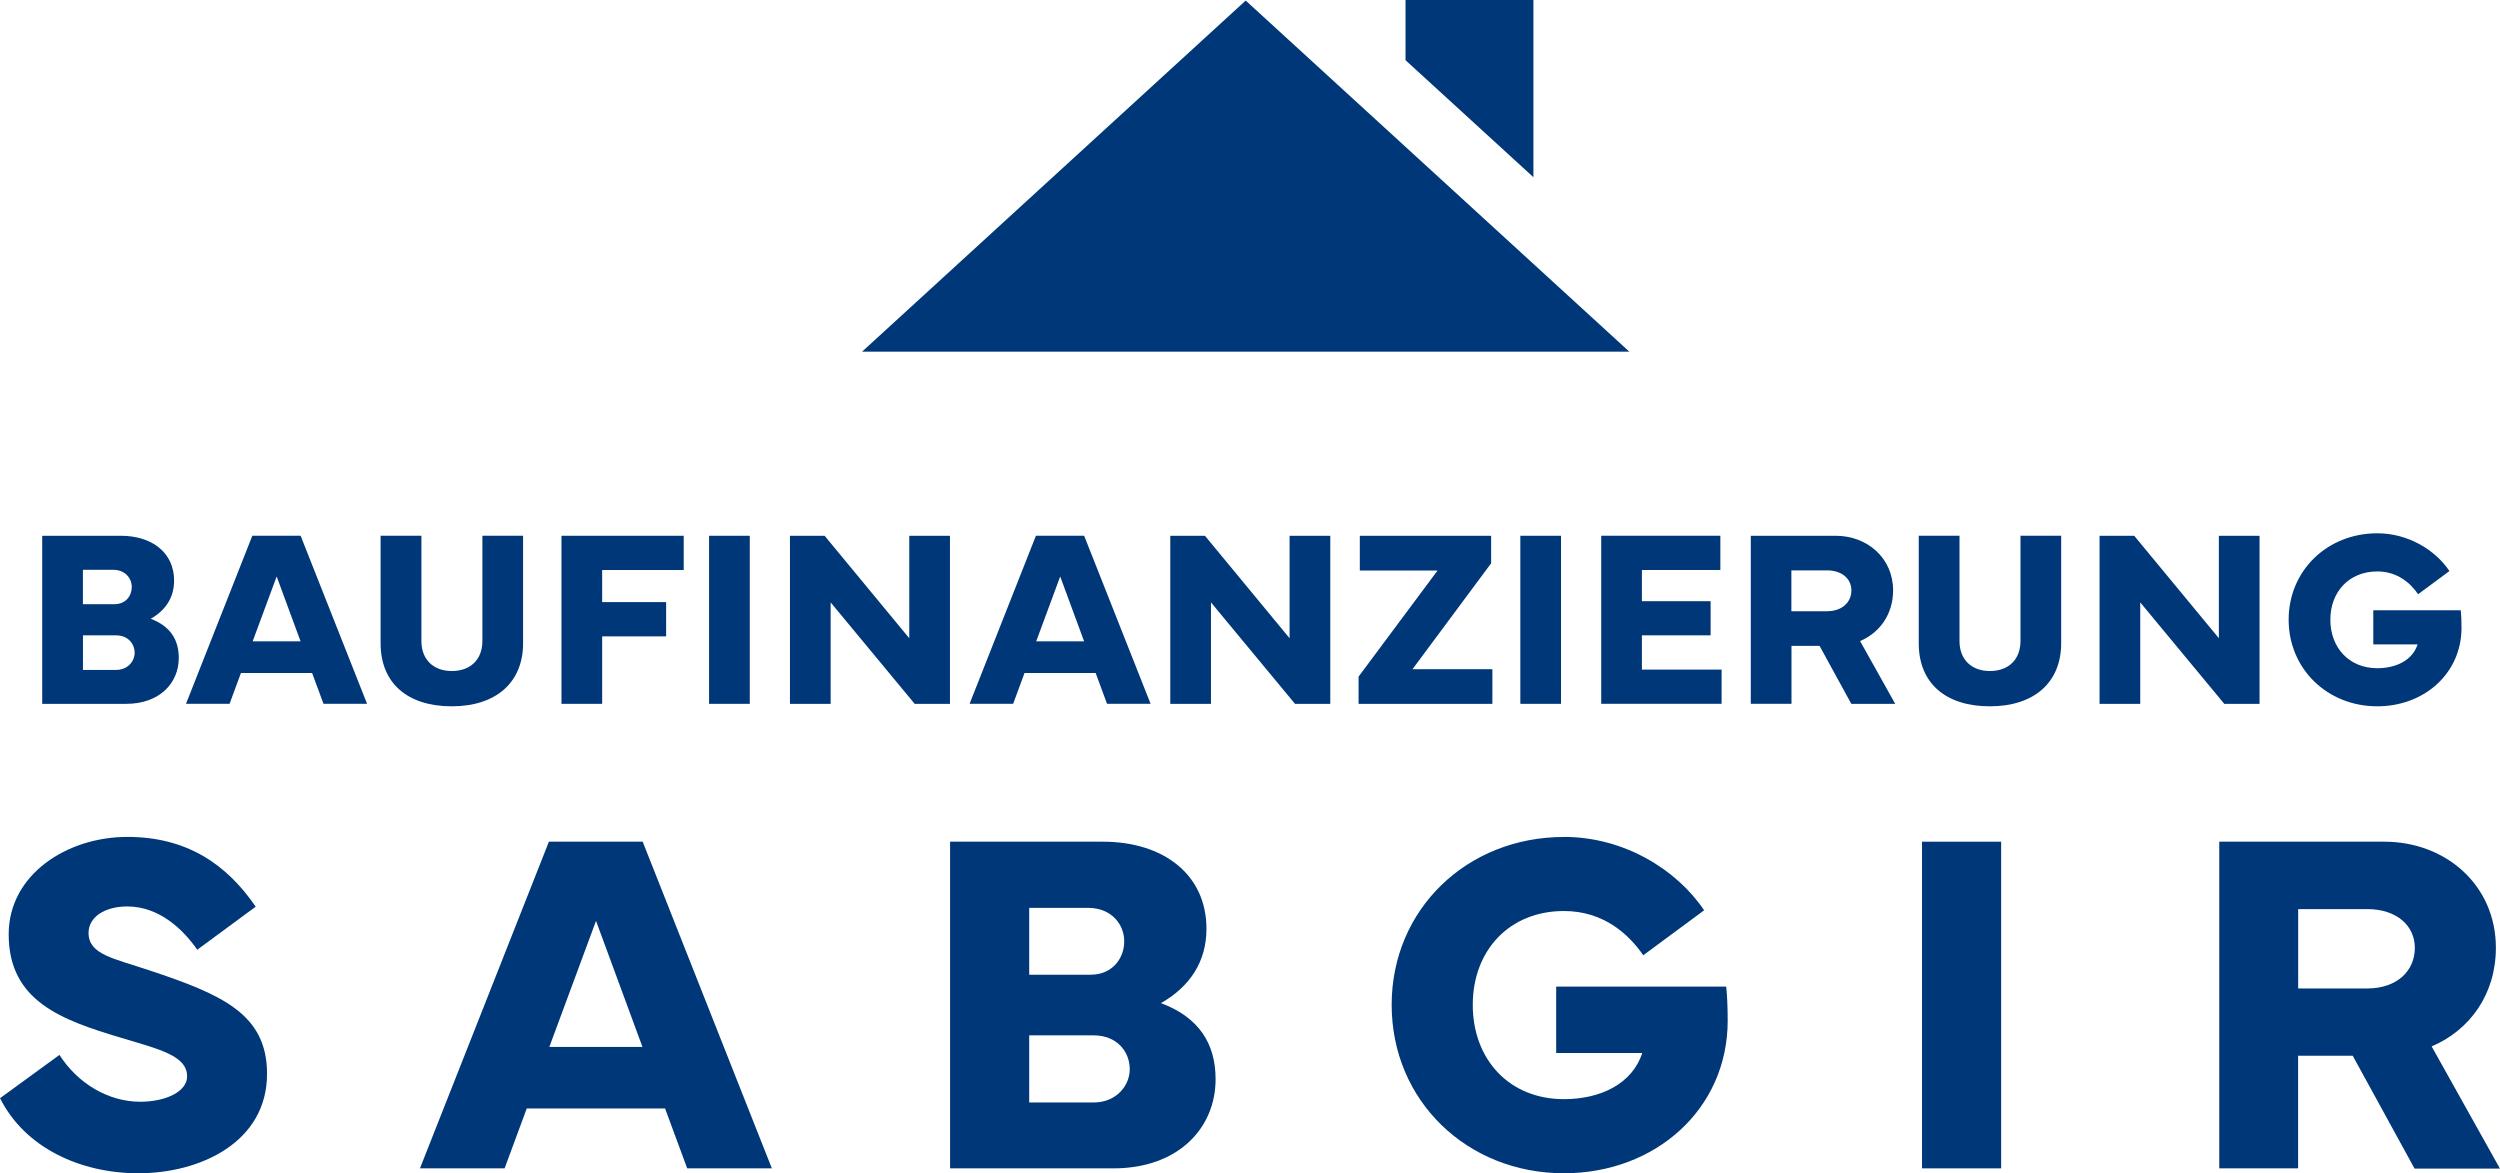
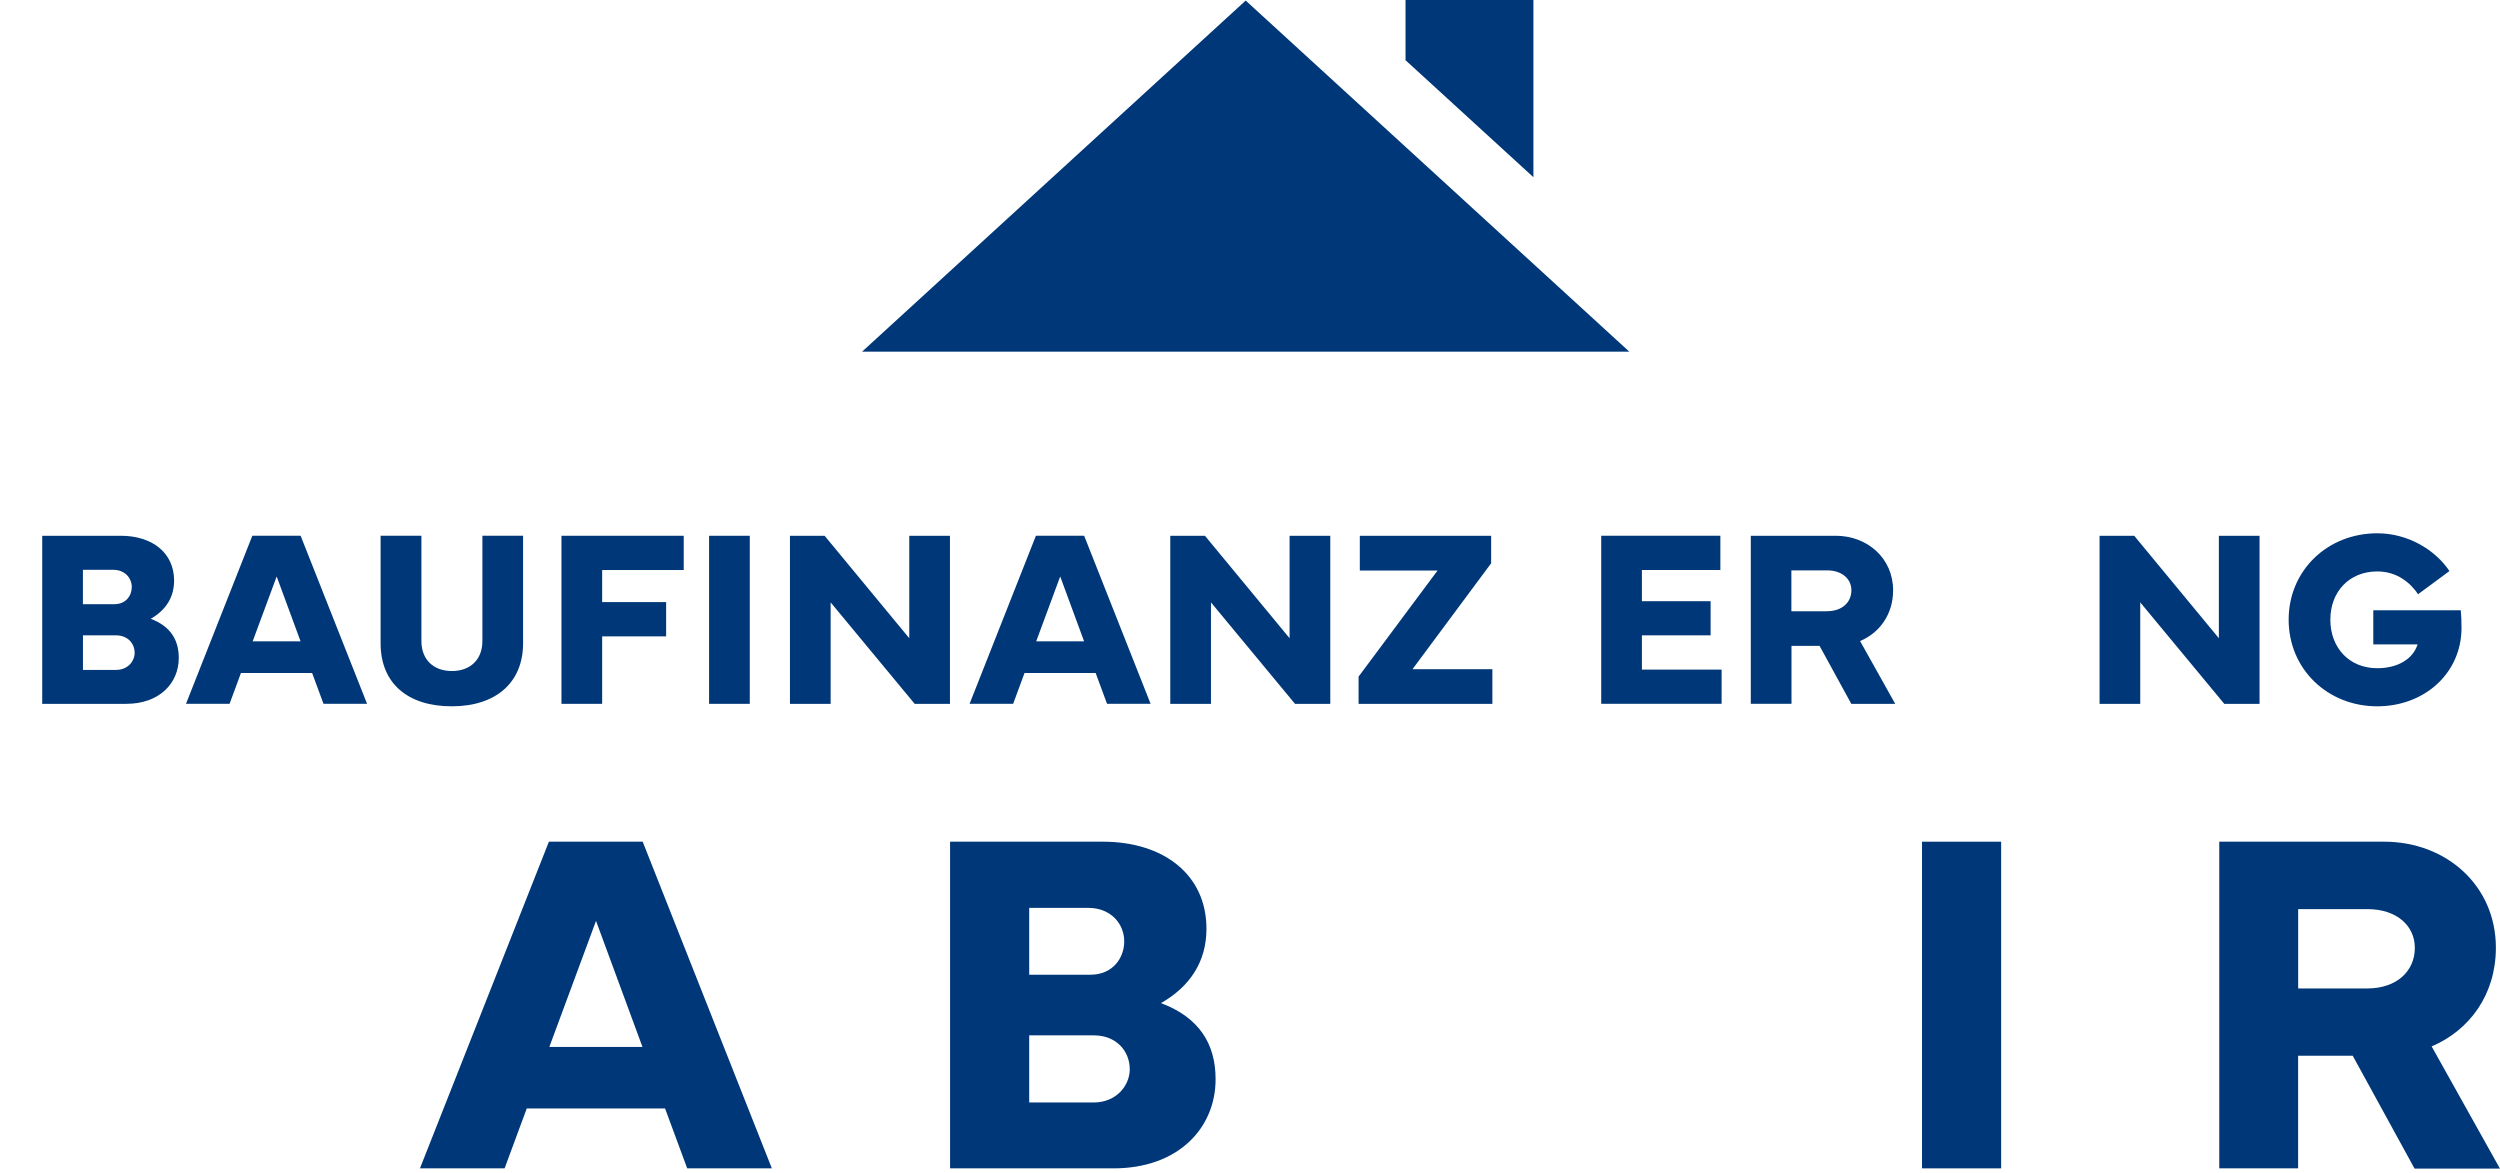
<svg xmlns="http://www.w3.org/2000/svg" id="Ebene_1" data-name="Ebene 1" viewBox="0 0 443.57 208.15">
  <defs>
    <style> .cls-1 { fill: #003778; } .cls-2 { isolation: isolate; } </style>
  </defs>
  <g class="cls-2">
    <path class="cls-1" d="M7.49,124.88v-29.82h13.94c5.56,0,9.46,3.01,9.46,7.95,0,2.99-1.49,5.27-4.15,6.78,3.51,1.32,4.98,3.75,4.98,6.94,0,4.52-3.47,8.15-9.31,8.15H7.49ZM20.31,107.2c2,0,3.07-1.49,3.07-3.05s-1.19-3.05-3.29-3.05h-5.38v6.1h5.6ZM20.6,118.86c2.09,0,3.29-1.56,3.29-3.03,0-1.62-1.19-3.1-3.29-3.1h-5.88v6.13h5.88Z" />
    <path class="cls-1" d="M44.78,95.06h8.56l11.79,29.82h-7.73l-2.02-5.47h-12.63l-2.02,5.47h-7.73l11.77-29.82ZM44.83,113.79h8.5l-4.24-11.51-4.26,11.51Z" />
    <path class="cls-1" d="M74.77,95.06v18.69c0,3.25,2.11,5.31,5.4,5.31s5.42-2.04,5.42-5.31v-18.69h7.22v19.08c0,6.94-4.79,11.18-12.65,11.18s-12.63-4.11-12.63-11.18v-19.08h7.22Z" />
    <path class="cls-1" d="M99.62,95.06h21.69v6.08h-14.47v5.69h11.35v6.08h-11.35v11.97h-7.22v-29.82Z" />
    <path class="cls-1" d="M133.03,124.88h-7.22v-29.82h7.22v29.82Z" />
    <path class="cls-1" d="M140.16,124.88v-29.82h6.15l15.02,18.18v-18.18h7.22v29.82h-6.26l-14.91-18v18h-7.22Z" />
    <path class="cls-1" d="M183.8,95.06h8.56l11.79,29.82h-7.73l-2.02-5.47h-12.62l-2.02,5.47h-7.73l11.77-29.82ZM183.85,113.79h8.5l-4.24-11.51-4.26,11.51Z" />
    <path class="cls-1" d="M207.64,124.88v-29.82h6.15l15.02,18.18v-18.18h7.22v29.82h-6.26l-14.91-18v18h-7.22Z" />
    <path class="cls-1" d="M241.05,120.05l14.01-18.82h-13.79v-6.17h23.3v4.88l-13.96,18.8h14.18v6.15h-23.74v-4.83Z" />
-     <path class="cls-1" d="M276.97,124.88h-7.22v-29.82h7.22v29.82Z" />
    <path class="cls-1" d="M284.1,95.06h21.14v6.08h-13.92v5.53h12.19v6.06h-12.19v6.08h14.14v6.06h-21.36v-29.82Z" />
    <path class="cls-1" d="M310.64,124.88v-29.82h15.06c5.62,0,10.19,3.97,10.19,9.68,0,4.26-2.39,7.53-5.86,9l6.24,11.15h-7.79l-5.64-10.3h-4.98v10.28h-7.2ZM317.84,108.45h6.3c2.72,0,4.35-1.6,4.35-3.71,0-1.98-1.6-3.54-4.35-3.54h-6.3v7.25Z" />
-     <path class="cls-1" d="M347.67,95.06v18.69c0,3.25,2.11,5.31,5.4,5.31s5.42-2.04,5.42-5.31v-18.69h7.22v19.08c0,6.94-4.79,11.18-12.65,11.18s-12.62-4.11-12.62-11.18v-19.08h7.22Z" />
    <path class="cls-1" d="M372.52,124.88v-29.82h6.15l15.02,18.18v-18.18h7.22v29.82h-6.26l-14.91-18v18h-7.22Z" />
    <path class="cls-1" d="M421.8,94.62c5.45,0,10.28,2.94,12.8,6.7l-5.56,4.11c-1.36-1.98-3.67-4.04-7.25-4.04-4.98,0-8.32,3.6-8.32,8.56s3.32,8.61,8.32,8.61c3.36,0,6.24-1.41,7.16-4.22h-7.86v-6.06h15.52c.09.86.13,1.89.13,3.12,0,8.06-6.59,13.92-14.95,13.92-8.85,0-15.72-6.63-15.72-15.37s6.89-15.33,15.72-15.33Z" />
  </g>
  <g class="cls-2">
-     <path class="cls-1" d="M10.54,187.16c3.29,5.12,8.71,8.32,14.34,8.32,4.57,0,8.32-1.83,8.32-4.48,0-3.71-4.91-4.82-11.86-6.91-10.37-3.12-19.8-6.44-19.8-18.31,0-10.67,10.41-17.29,21.04-17.29s17.67,4.91,22.79,12.38l-10.37,7.64c-2.56-3.67-6.79-7.68-12.42-7.68-4.05,0-6.87,1.92-6.87,4.69,0,3.84,4.44,4.52,10.71,6.62,13.1,4.35,20.96,7.81,20.96,18.4,0,12.08-11.78,17.63-22.83,17.63-10.41,0-20.19-4.61-24.54-13.32l10.54-7.68Z" />
    <path class="cls-1" d="M97.39,149.34h16.64l22.92,57.96h-15.02l-3.93-10.63h-24.54l-3.93,10.63h-15.02l22.88-57.96ZM97.47,185.75h16.52l-8.24-22.36-8.28,22.36Z" />
    <path class="cls-1" d="M168.57,207.3v-57.96h27.1c10.8,0,18.39,5.85,18.39,15.45,0,5.8-2.9,10.24-8.07,13.19,6.83,2.56,9.69,7.3,9.69,13.49,0,8.79-6.74,15.83-18.1,15.83h-29.02ZM193.49,172.94c3.88,0,5.98-2.9,5.98-5.93s-2.3-5.93-6.4-5.93h-10.46v11.86h10.88ZM194.05,195.61c4.05,0,6.4-3.03,6.4-5.89,0-3.16-2.3-6.02-6.4-6.02h-11.44v11.91h11.44Z" />
-     <path class="cls-1" d="M277.48,148.49c10.58,0,19.97,5.72,24.88,13.02l-10.8,7.98c-2.65-3.84-7.13-7.85-14.08-7.85-9.69,0-16.17,7-16.17,16.65s6.44,16.73,16.17,16.73c6.53,0,12.12-2.73,13.91-8.19h-15.28v-11.78h30.17c.17,1.66.26,3.67.26,6.06,0,15.66-12.8,27.06-29.06,27.06-17.2,0-30.56-12.89-30.56-29.88s13.4-29.79,30.56-29.79Z" />
    <path class="cls-1" d="M355.06,207.3h-14.04v-57.96h14.04v57.96Z" />
    <path class="cls-1" d="M393.76,207.3v-57.96h29.28c10.93,0,19.8,7.73,19.8,18.82,0,8.28-4.65,14.64-11.4,17.5l12.12,21.68h-15.15l-10.97-20.02h-9.69v19.97h-14ZM407.76,175.38h12.25c5.29,0,8.45-3.12,8.45-7.21,0-3.84-3.12-6.87-8.45-6.87h-12.25v14.08Z" />
  </g>
  <path id="roofing" class="cls-1" d="M249.38,0v10.68l22.69,20.76V0h-22.69ZM221.02.1l-68.07,62.3h136.14L221.02.1Z" />
</svg>